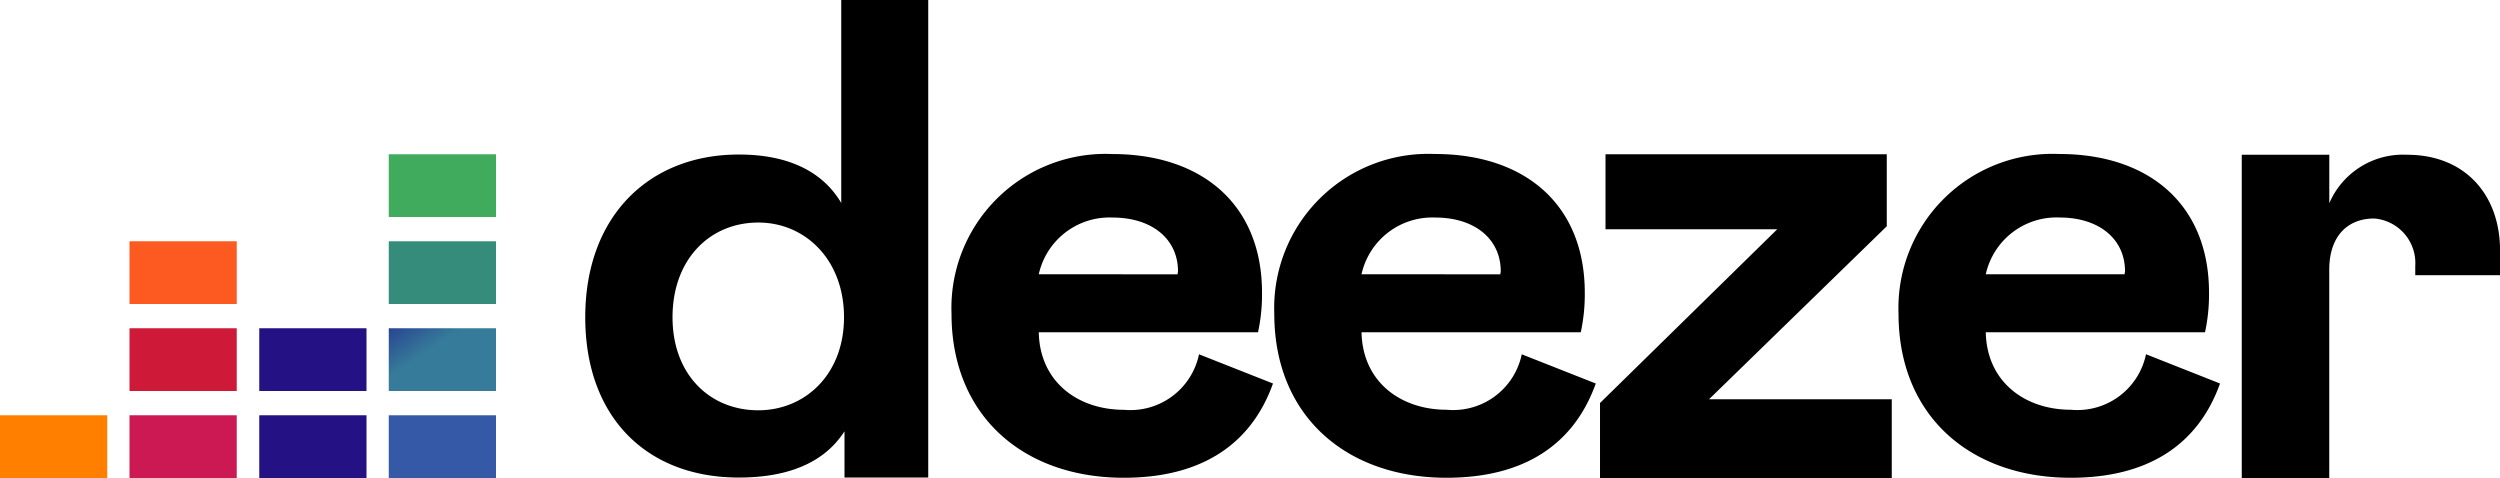
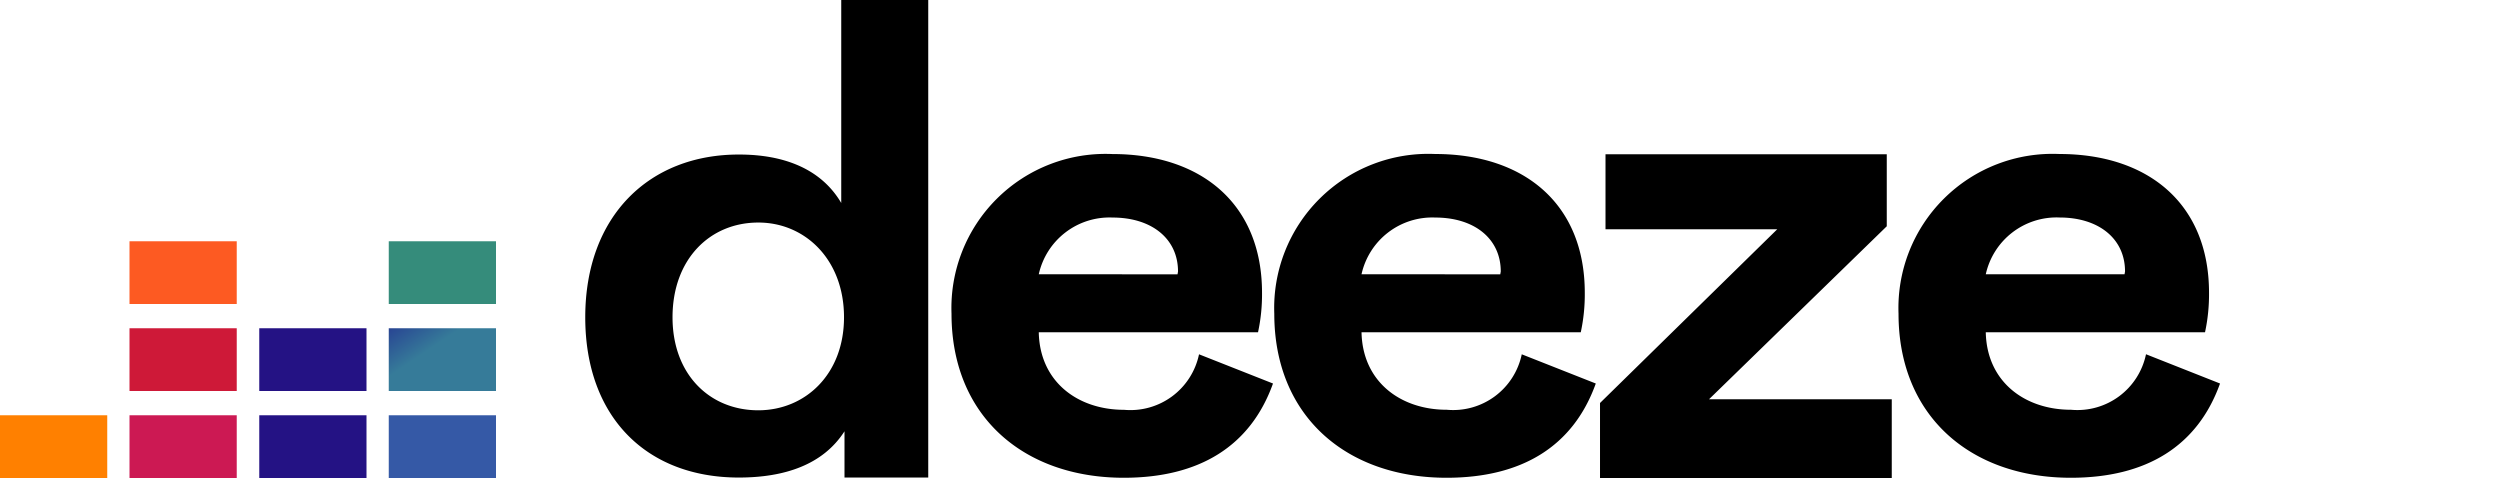
<svg xmlns="http://www.w3.org/2000/svg" xmlns:xlink="http://www.w3.org/1999/xlink" width="165.116" height="31.57" viewBox="0 0 165.116 31.57">
  <defs>
    <style>.a{fill:#40ab5d;}.a,.b,.c,.d,.e,.f,.g,.h,.i,.j{fill-rule:evenodd;}.b{fill:url(#a);}.c{fill:url(#b);}.d{fill:url(#c);}.e{fill:url(#d);}.f{fill:url(#e);}.g{fill:url(#f);}.h{fill:url(#g);}.i{fill:url(#h);}.j{fill:url(#i);}</style>
    <linearGradient id="a" x1="-6.229" y1="9.247" x2="-6.234" y2="9.806" gradientUnits="objectBoundingBox">
      <stop offset="0" stop-color="#358c7b" />
      <stop offset="0.526" stop-color="#33a65e" />
    </linearGradient>
    <linearGradient id="b" x1="-6.513" y1="7.137" x2="-5.95" y2="7.626" gradientUnits="objectBoundingBox">
      <stop offset="0" stop-color="#222b90" />
      <stop offset="1" stop-color="#367b99" />
    </linearGradient>
    <linearGradient id="c" x1="-4.859" y1="5.238" x2="-4.313" y2="5.238" gradientUnits="objectBoundingBox">
      <stop offset="0" stop-color="#f90" />
      <stop offset="1" stop-color="#ff8000" />
    </linearGradient>
    <linearGradient id="d" x1="-5.406" y1="5.238" x2="-4.861" y2="5.238" gradientUnits="objectBoundingBox">
      <stop offset="0" stop-color="#ff8000" />
      <stop offset="1" stop-color="#cc1953" />
    </linearGradient>
    <linearGradient id="e" x1="-5.956" y1="5.238" x2="-5.411" y2="5.238" gradientUnits="objectBoundingBox">
      <stop offset="0" stop-color="#cc1953" />
      <stop offset="1" stop-color="#241284" />
    </linearGradient>
    <linearGradient id="f" x1="-6.505" y1="5.238" x2="-5.959" y2="5.238" gradientUnits="objectBoundingBox">
      <stop offset="0" stop-color="#222b90" />
      <stop offset="1" stop-color="#3559a6" />
    </linearGradient>
    <linearGradient id="g" x1="-5.978" y1="7.234" x2="-5.389" y2="7.528" xlink:href="#e" />
    <linearGradient id="h" x1="-5.426" y1="7.563" x2="-4.841" y2="7.2" gradientUnits="objectBoundingBox">
      <stop offset="0.003" stop-color="#fc0" />
      <stop offset="1" stop-color="#ce1938" />
    </linearGradient>
    <linearGradient id="i" x1="-5.36" y1="9.883" x2="-4.907" y2="9.167" gradientUnits="objectBoundingBox">
      <stop offset="0.003" stop-color="#ffd100" />
      <stop offset="1" stop-color="#fd5a22" />
    </linearGradient>
  </defs>
  <path d="M234.1,21c0,6.621,4.078,10.584,10.138,10.584,3.022,0,5.564-.842,6.984-3.055v3.055h5.531V.044h-5.746V13.451c-1.3-2.213-3.715-3.2-6.737-3.2C238.36,10.232,234.1,14.277,234.1,21Zm17.09,0c0,3.781-2.576,6.142-5.663,6.142-3.2,0-5.663-2.361-5.663-6.142,0-3.847,2.477-6.258,5.663-6.258C248.614,14.739,251.19,17.183,251.19,21Zm23.447,2.444a4.627,4.627,0,0,1-4.954,3.666c-3.055,0-5.564-1.849-5.63-5.119h14.481a11.838,11.838,0,0,0,.264-2.609c0-5.862-4-9.164-9.89-9.164A10.179,10.179,0,0,0,258.29,20.766c0,6.77,4.772,10.832,11.376,10.832,4.987,0,8.371-2.08,9.857-6.225Zm-10.584-5.284a4.785,4.785,0,0,1,4.871-3.748c2.576,0,4.326,1.387,4.326,3.567l-.033.182Zm31.9,5.284A4.627,4.627,0,0,1,291,27.107c-3.055,0-5.564-1.849-5.63-5.119h14.481a11.838,11.838,0,0,0,.264-2.609c0-5.862-4-9.164-9.89-9.164a10.18,10.18,0,0,0-10.617,10.551c0,6.77,4.772,10.832,11.377,10.832,4.987,0,8.371-2.08,9.857-6.225Zm-10.584-5.284a4.785,4.785,0,0,1,4.871-3.748c2.576,0,4.326,1.387,4.326,3.567l-.033.182ZM320.39,31.614v-5.2H308.32l11.74-11.426V10.232H301.484v4.953h11.344L301.121,26.661v4.953Zm16.792-8.173a4.627,4.627,0,0,1-4.953,3.666c-3.055,0-5.564-1.849-5.63-5.119h14.481a11.835,11.835,0,0,0,.264-2.609c0-5.862-4-9.164-9.89-9.164a10.18,10.18,0,0,0-10.617,10.551c0,6.77,4.772,10.832,11.377,10.832,4.987,0,8.371-2.08,9.857-6.225ZM326.6,18.157a4.785,4.785,0,0,1,4.871-3.748c2.576,0,4.326,1.387,4.326,3.567l-.033.182Z" transform="translate(-195.446 -0.044)" />
  <g transform="translate(0 10.188)">
-     <path class="a" d="M155.5,61.744h7.083v4.144H155.5Z" transform="translate(-129.824 -61.744)" />
    <path class="b" d="M155.5,9.7h7.083v4.144H155.5Z" transform="translate(-129.824 -3.954)" />
    <path class="c" d="M155.5,44.5h7.083v4.144H155.5Z" transform="translate(-129.824 -33.008)" />
    <path class="d" d="M0,79.3H7.083v4.144H0Z" transform="translate(0 -62.062)" />
    <path class="e" d="M51.8,79.3h7.083v4.144H51.8Z" transform="translate(-43.247 -62.062)" />
    <path class="f" d="M103.7,79.3h7.083v4.144H103.7Z" transform="translate(-86.577 -62.062)" />
    <path class="g" d="M155.5,79.3h7.083v4.144H155.5Z" transform="translate(-129.824 -62.062)" />
    <path class="h" d="M103.7,44.5h7.083v4.144H103.7Z" transform="translate(-86.577 -33.008)" />
    <path class="i" d="M51.8,44.5h7.083v4.144H51.8Z" transform="translate(-43.247 -33.008)" />
    <path class="j" d="M51.8,9.7h7.083v4.144H51.8Z" transform="translate(-43.247 -3.954)" />
  </g>
-   <path d="M908.159,69.292V69.9h5.6V68.268c0-3.666-2.3-6.324-6.142-6.324a5.3,5.3,0,0,0-5.135,3.2v-3.2H896.7v21.35h5.779V69.539c0-2.18,1.172-3.385,2.972-3.385A2.953,2.953,0,0,1,908.159,69.292Z" transform="translate(-748.64 -51.723)" />
</svg>